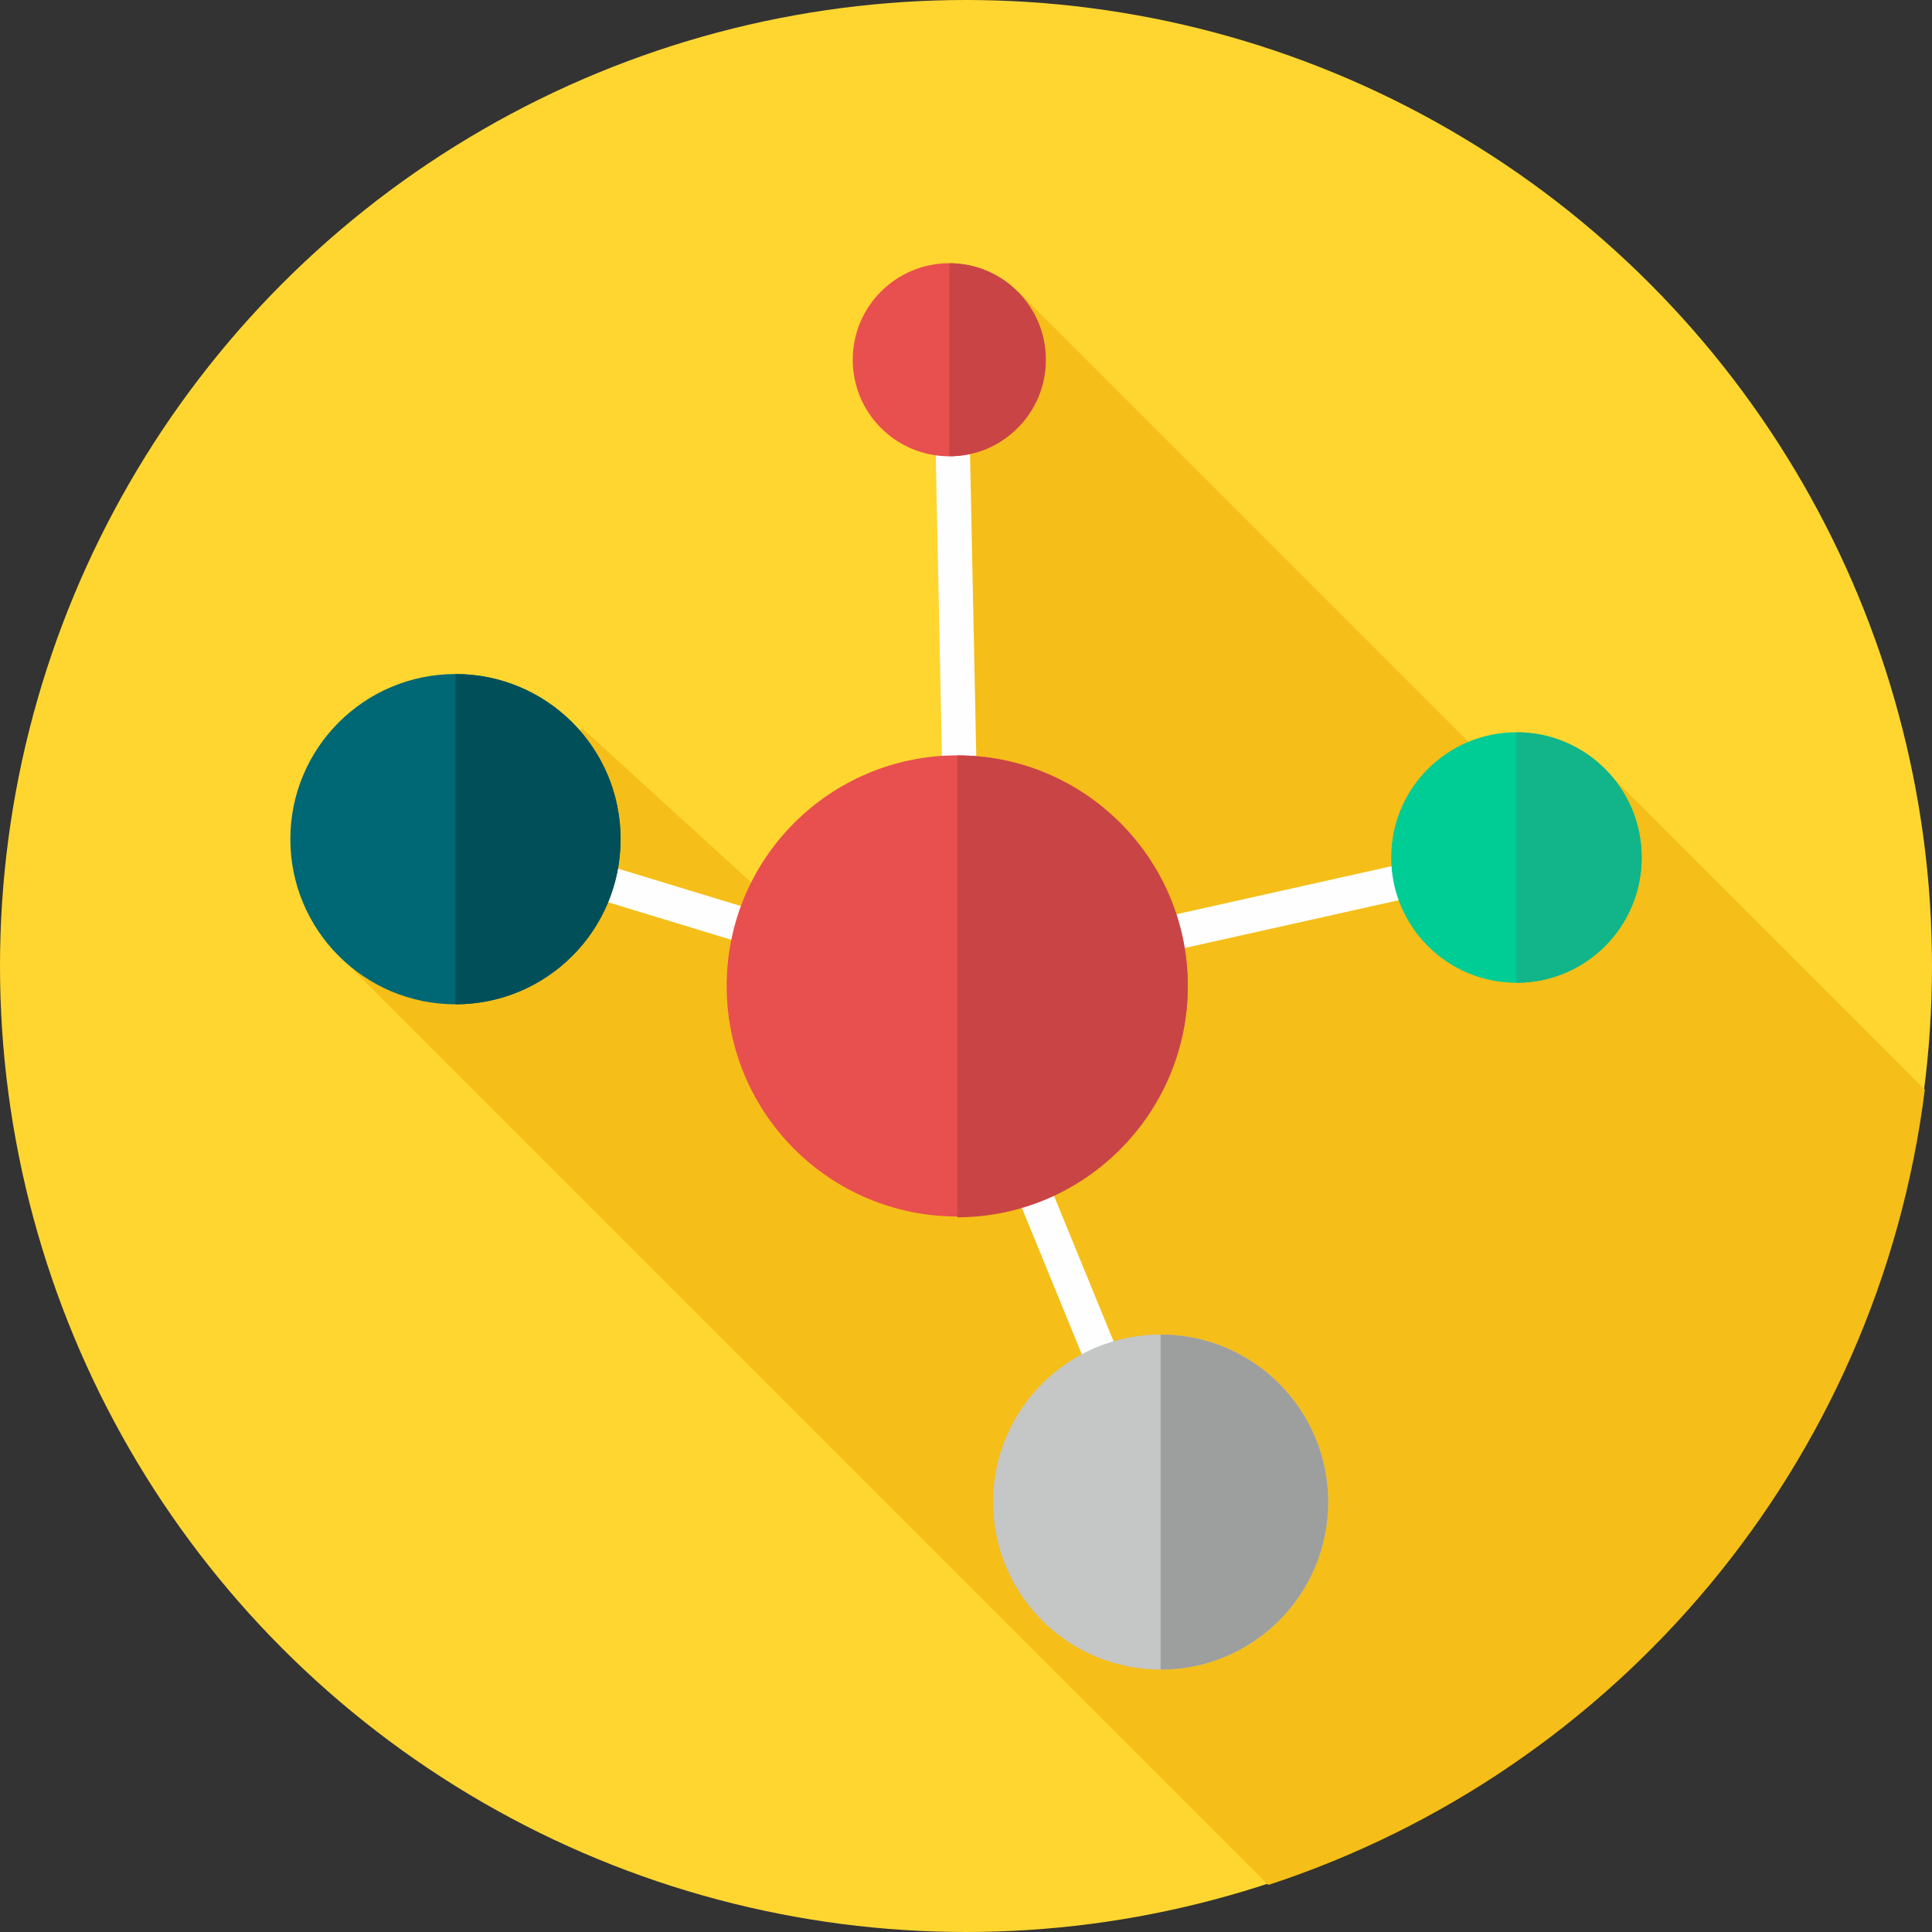
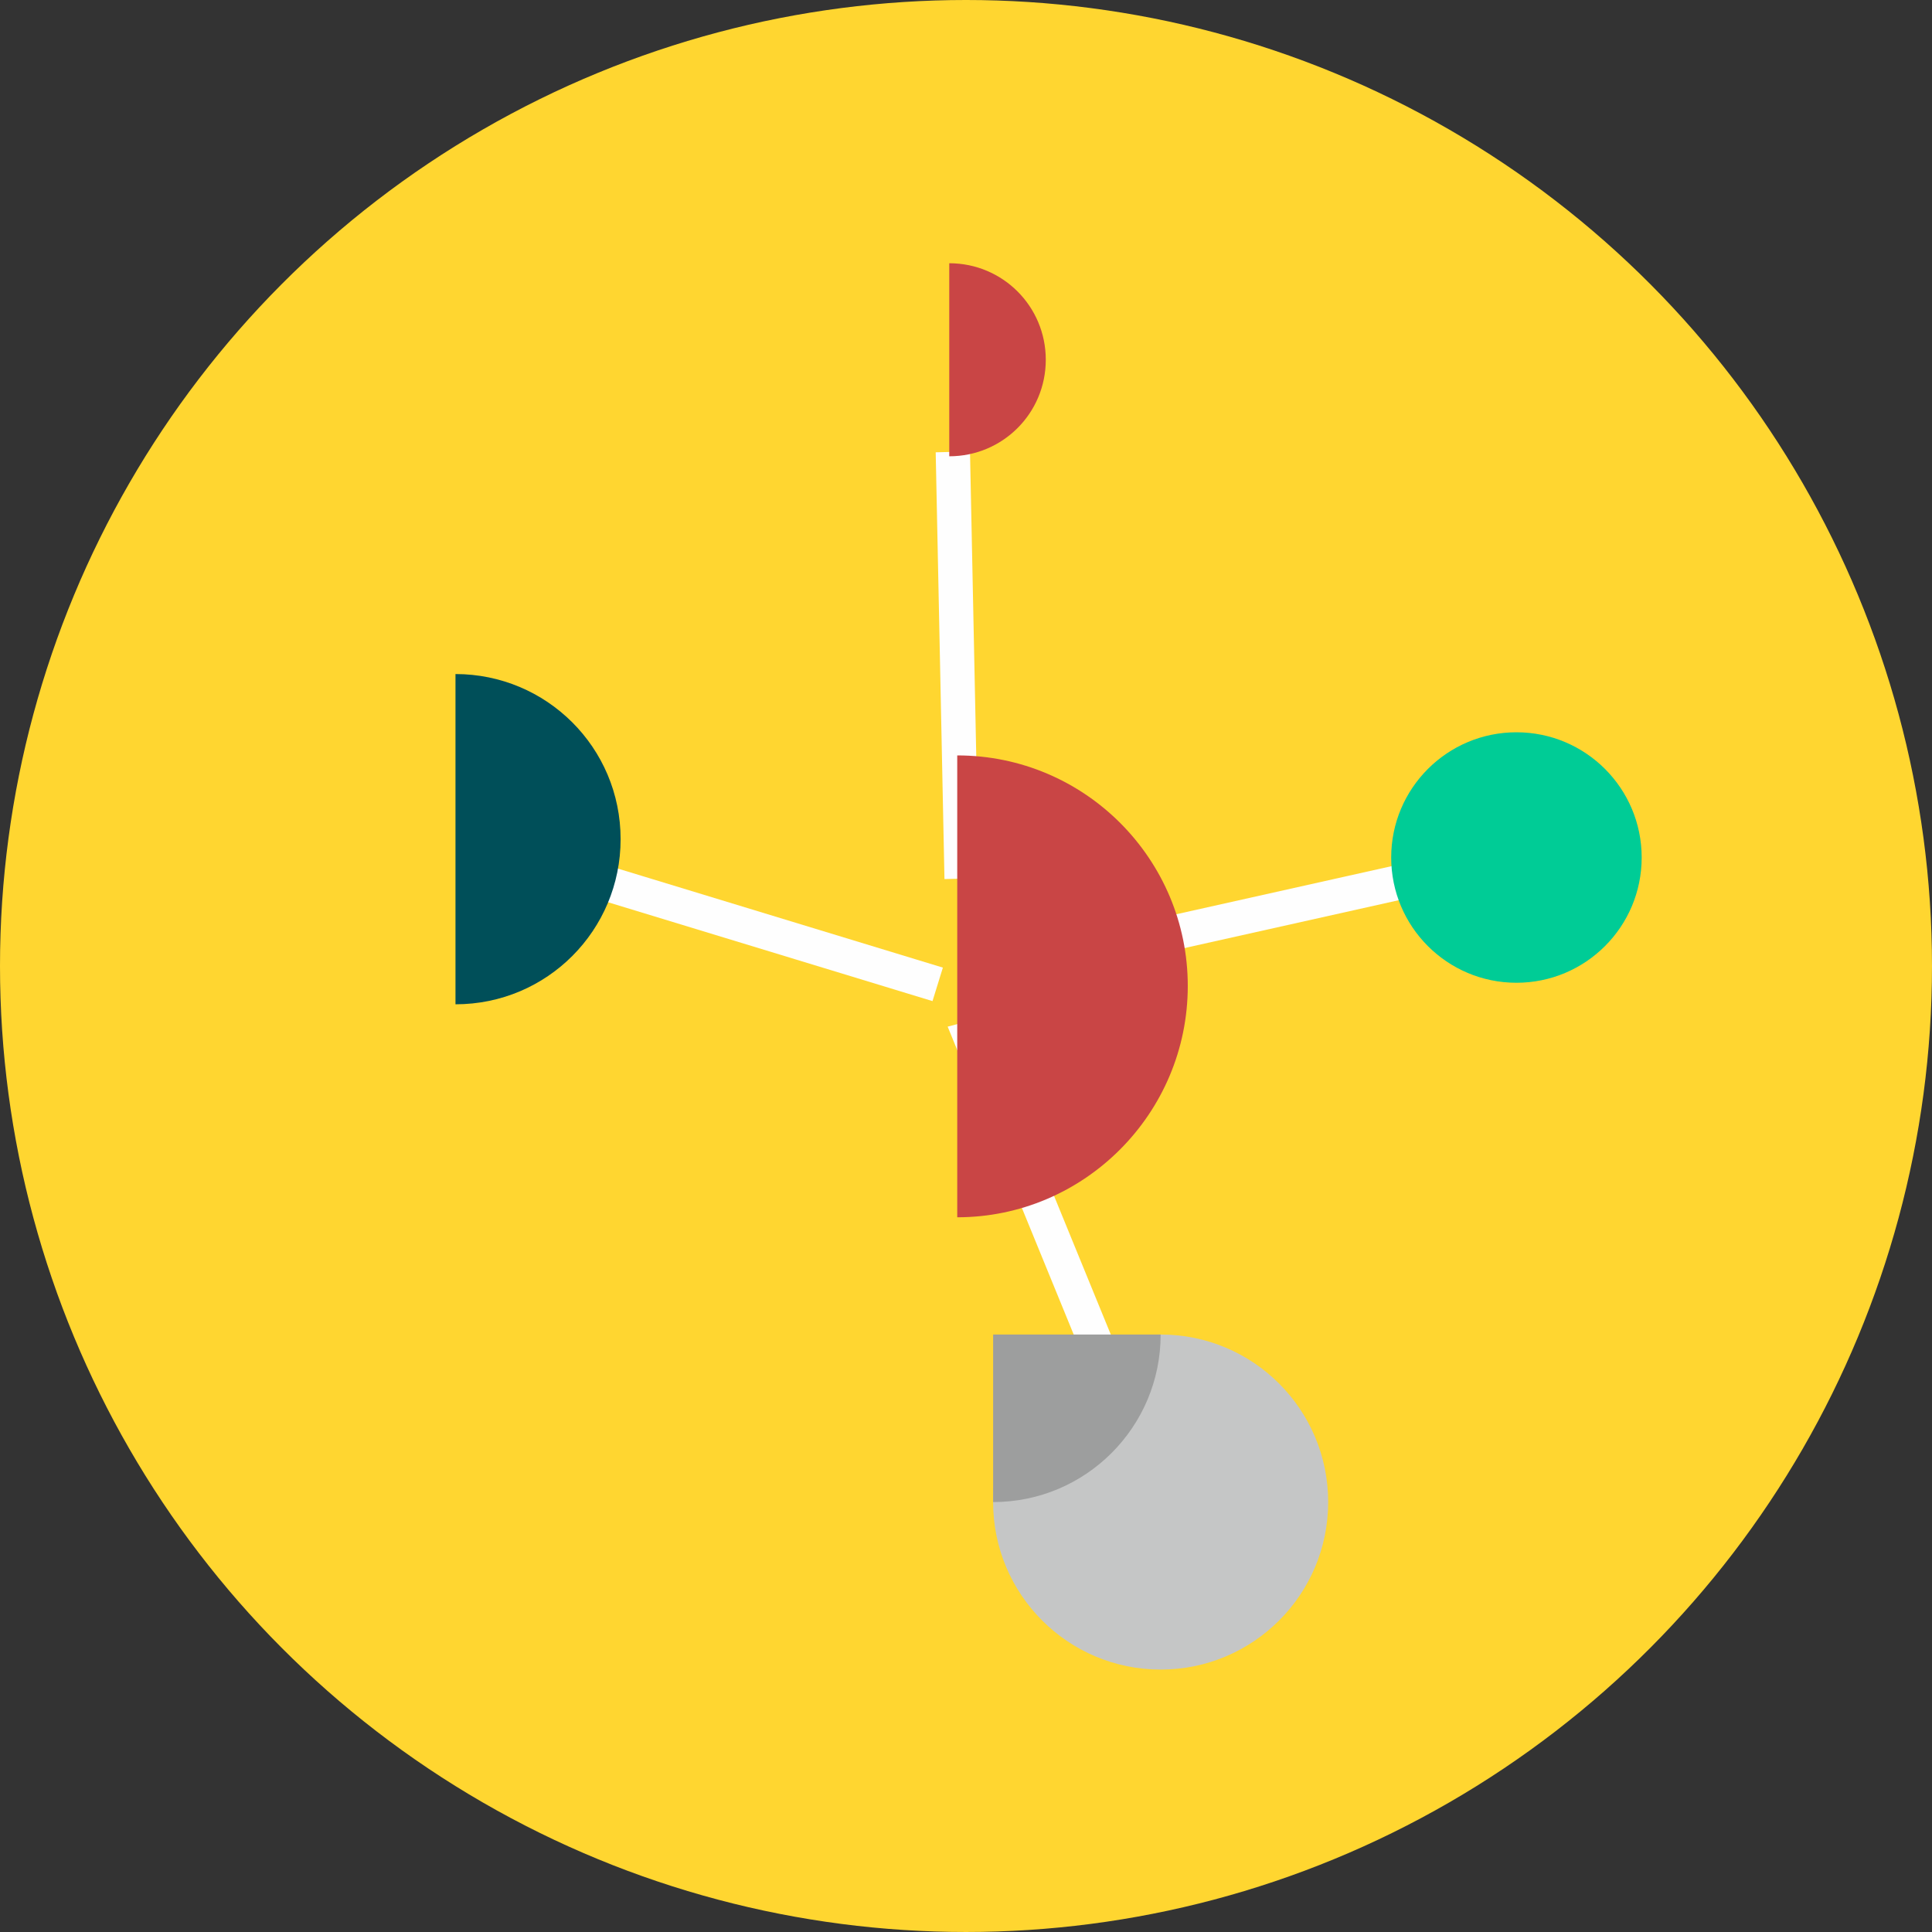
<svg xmlns="http://www.w3.org/2000/svg" height="64" width="64" version="1.1" id="Layer_1" viewBox="0 0 511.995 511.995" xml:space="preserve">
  <rect x="0" y="0" width="511.995" height="511.995" fill="#333333" stroke="none" />
  <circle style="fill:#FFD630;" cx="255.997" cy="255.997" r="255.997" />
-   <path style="fill:#F5BE18;" d="M410.953,218.371L269.952,77.371l-18.18,38.474l1.902,97.242l-34.035,39.531l-65.321-59.614  l-62.361,62.362l244.162,244.161c92.38-30.23,161.506-111.617,173.978-210.762l-84.769-84.769l-14.586,14.586L410.953,218.371z" />
  <path style="fill:#FEFEFE;" d="M249.87,256.423l-2.748,8.878l-108.235-32.977l2.748-8.878L249.87,256.423z M247.967,119.862  l9.09-0.211l2.325,113.097l-9.09,0.211L247.967,119.862z M397.001,223.233l2.537,8.878l-139.099,31.075l-2.537-8.878  L397.001,223.233z M251.138,272.066l8.878-2.325l44.393,108.446l-8.878,2.325L251.138,272.066z" />
-   <circle style="fill:#E84F4F;" cx="253.676" cy="261.281" r="61.098" />
  <path style="fill:#C94545;" d="M253.675,200.191c33.823,0,61.094,27.482,61.094,61.094c0,33.823-27.482,61.305-61.094,61.305  L253.675,200.191L253.675,200.191z" />
  <circle style="fill:#C5C6C6;" cx="307.579" cy="398.055" r="44.397" />
-   <path style="fill:#9D9E9E;" d="M307.58,353.665c24.522,0,44.393,19.871,44.393,44.393c0,24.522-19.871,44.393-44.393,44.393v-88.574  l0,0V353.665z" />
+   <path style="fill:#9D9E9E;" d="M307.58,353.665c0,24.522-19.871,44.393-44.393,44.393v-88.574  l0,0V353.665z" />
  <circle style="fill:#00CC96;" cx="401.867" cy="227.25" r="33.19" />
-   <path style="fill:#12B589;" d="M401.863,194.061c18.391,0,33.189,14.798,33.189,33.189s-14.798,33.189-33.189,33.189V194.061  L401.863,194.061z" />
-   <circle style="fill:#006775;" cx="120.704" cy="222.387" r="43.759" />
  <path style="fill:#004F59;" d="M120.707,178.629c24.099,0,43.759,19.448,43.759,43.759c0,24.099-19.448,43.759-43.759,43.759V178.84  l0,0C120.707,178.84,120.707,178.629,120.707,178.629z" />
-   <circle style="fill:#E84F4F;" cx="251.565" cy="95.339" r="25.579" />
  <path style="fill:#C94545;" d="M251.561,69.761c14.164,0,25.579,11.415,25.579,25.579s-11.415,25.579-25.579,25.579v-51.37l0,0  L251.561,69.761L251.561,69.761z" />
</svg>